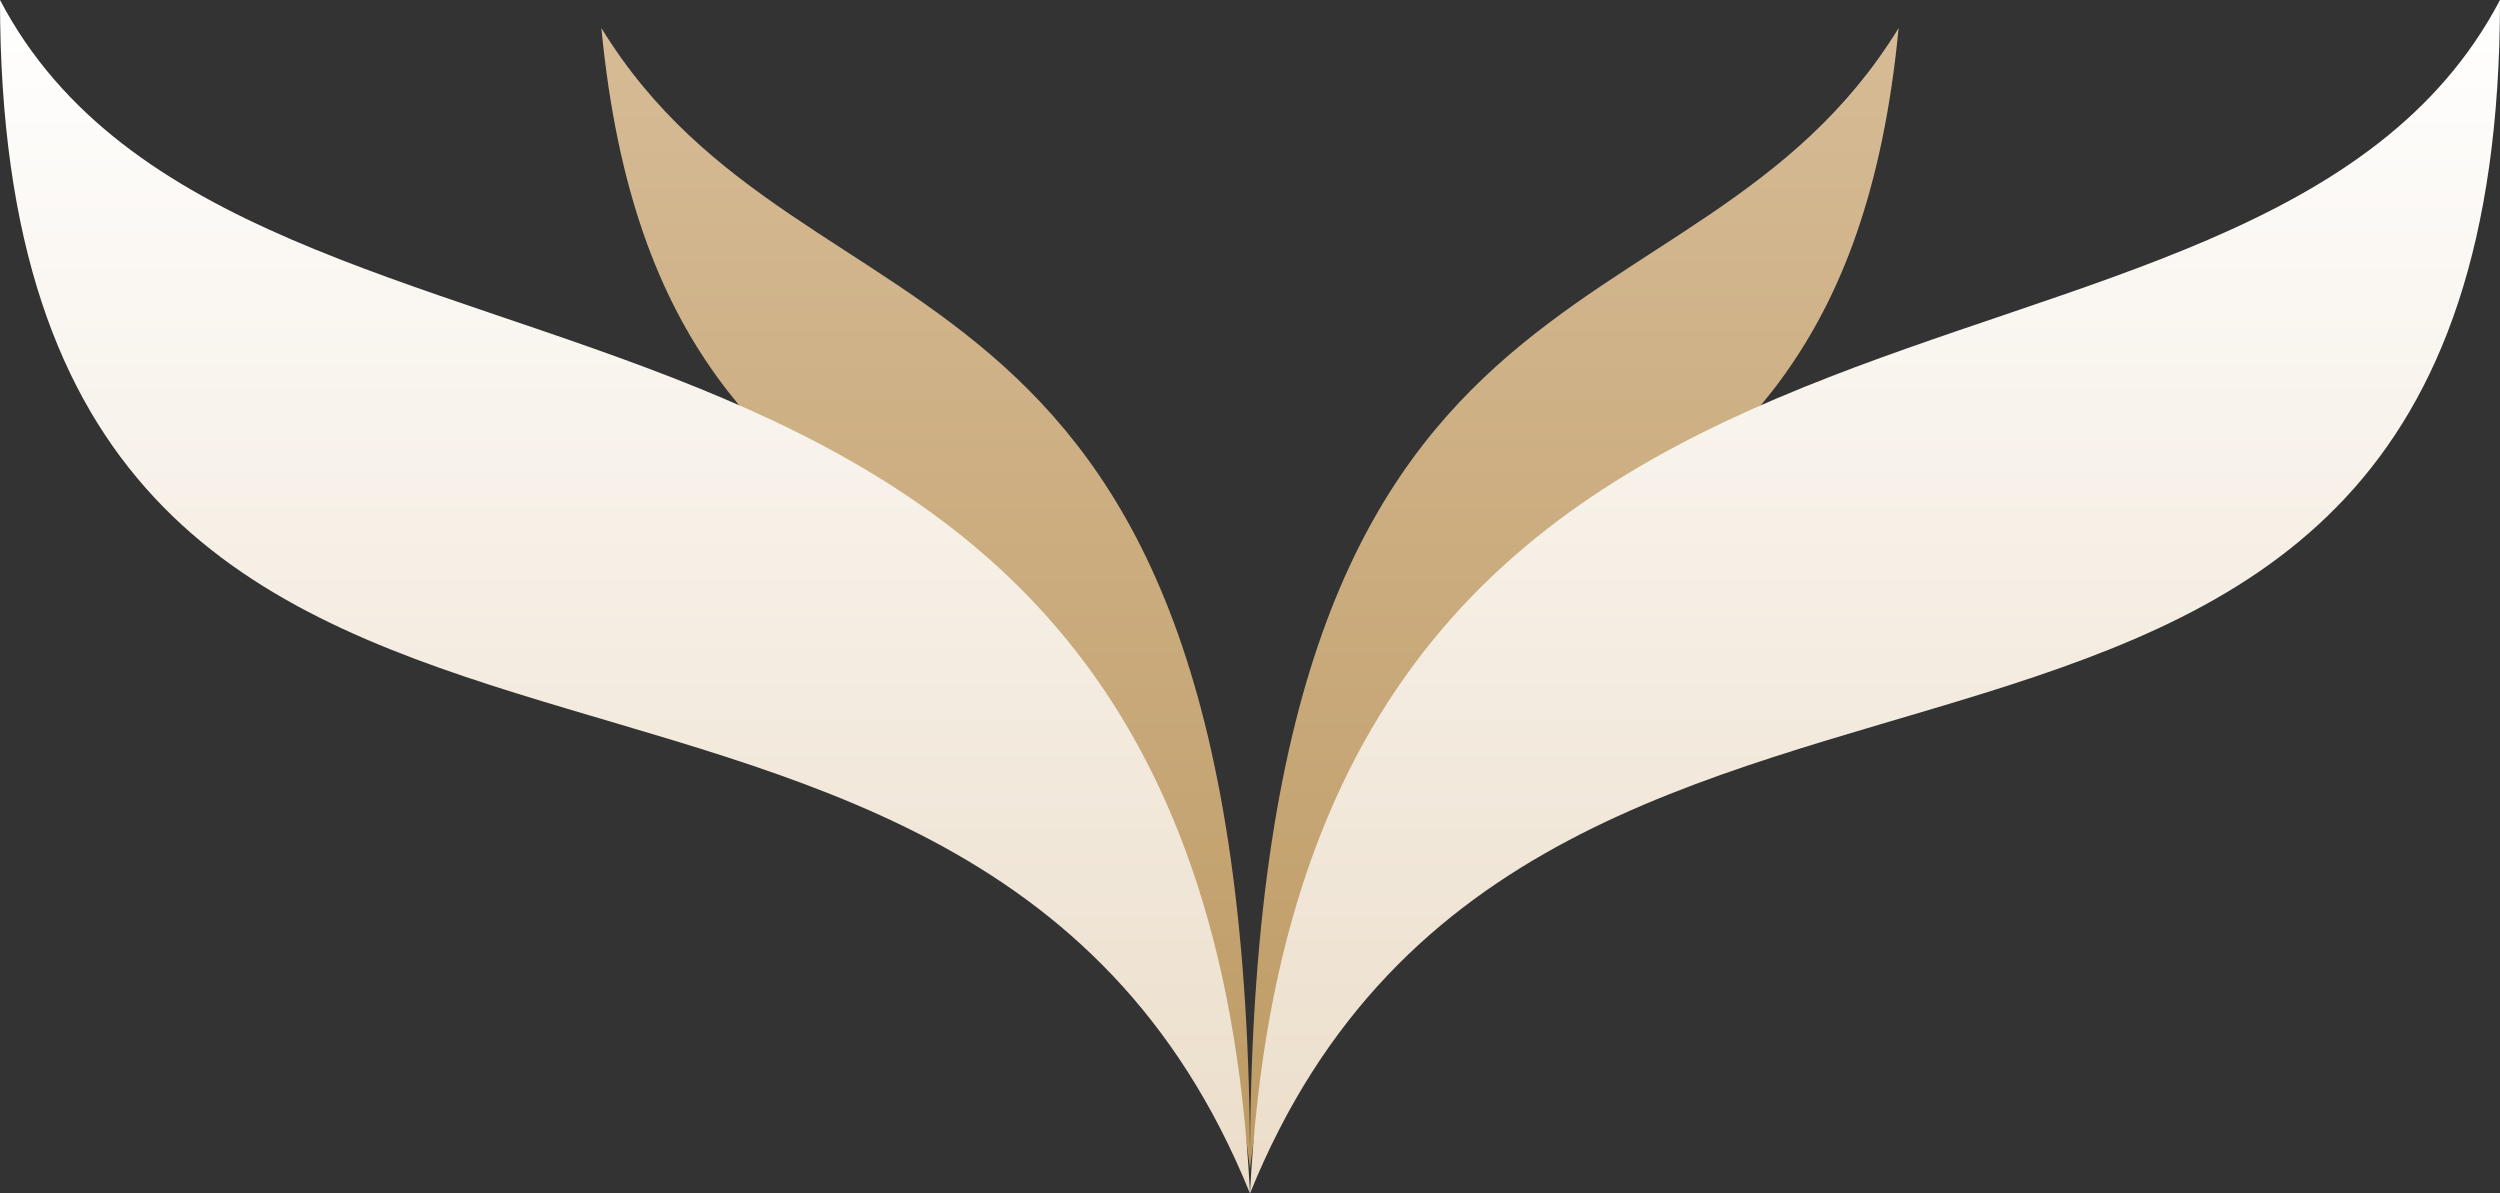
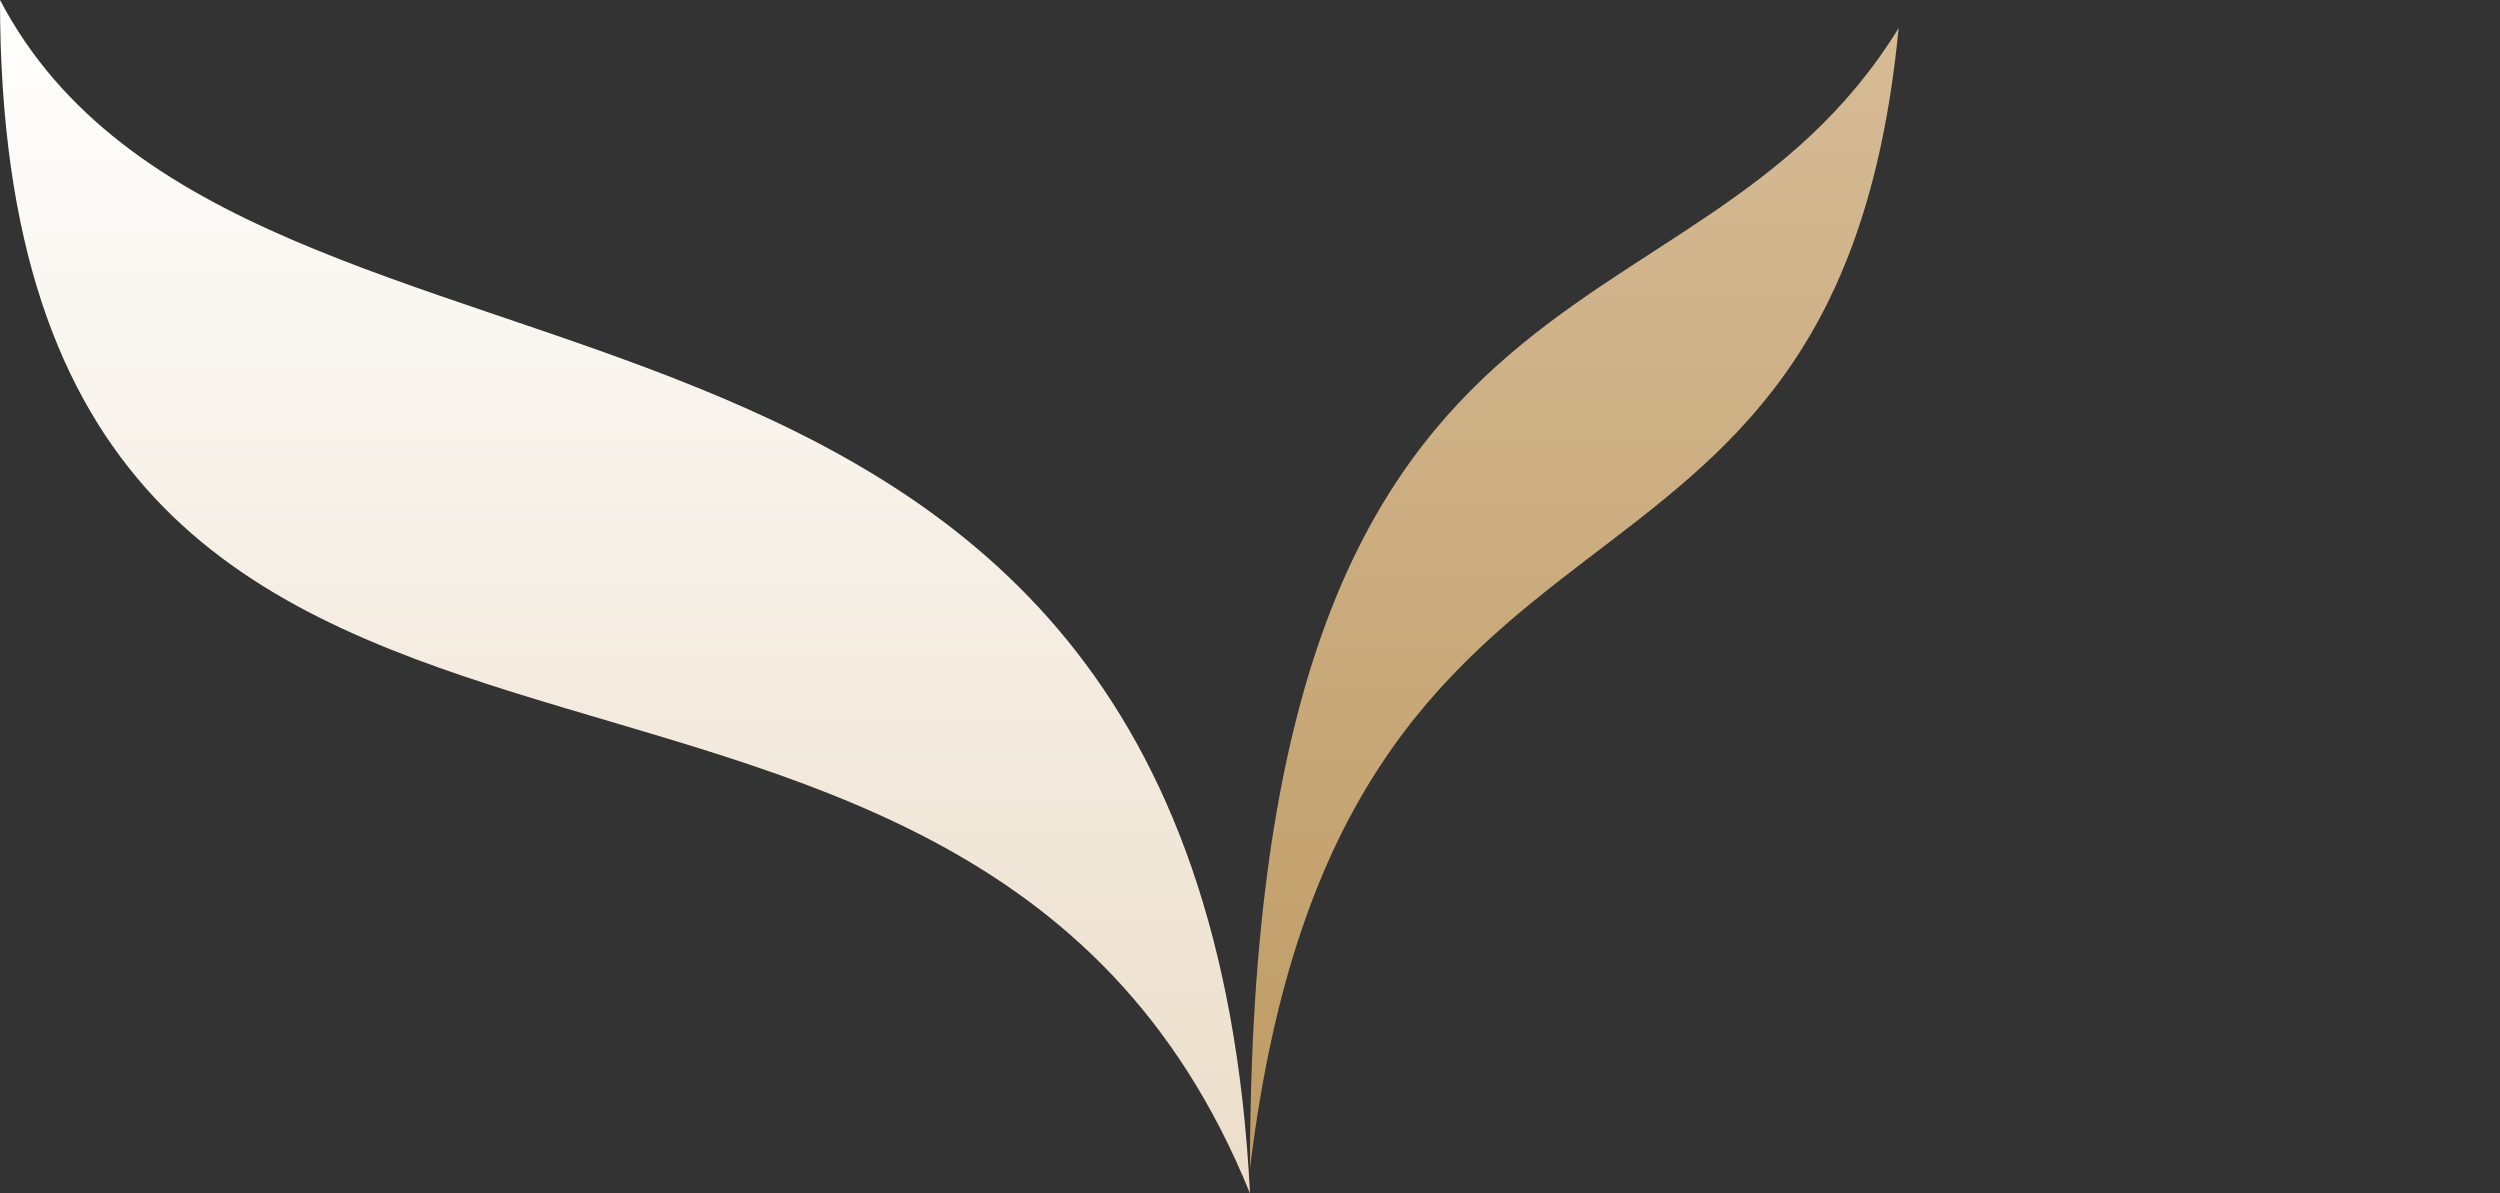
<svg xmlns="http://www.w3.org/2000/svg" xmlns:xlink="http://www.w3.org/1999/xlink" id="Camada_1" data-name="Camada 1" viewBox="0 0 2560 1222.1">
  <rect x="0" y="0" width="2560" height="1222.1" fill="#333333" stroke="none" />
  <defs>
    <style>      .cls-1 {        fill: url(#Gradiente_sem_nome_2-2);      }      .cls-1, .cls-2, .cls-3, .cls-4 {        fill-rule: evenodd;        stroke-width: 0px;      }      .cls-2 {        fill: url(#Gradiente_sem_nome_4-2);      }      .cls-3 {        fill: url(#Gradiente_sem_nome_4);      }      .cls-4 {        fill: url(#Gradiente_sem_nome_2);      }    </style>
    <linearGradient id="Gradiente_sem_nome_2" data-name="Gradiente sem nome 2" x1="947.9" y1="27.4" x2="947.9" y2="1195.3" gradientTransform="translate(0 1224) scale(1 -1)" gradientUnits="userSpaceOnUse">
      <stop offset="0" stop-color="#be9b64" />
      <stop offset="1" stop-color="#d6bb96" />
    </linearGradient>
    <linearGradient id="Gradiente_sem_nome_2-2" data-name="Gradiente sem nome 2" x1="1612.1" x2="1612.1" xlink:href="#Gradiente_sem_nome_2" />
    <linearGradient id="Gradiente_sem_nome_4" data-name="Gradiente sem nome 4" x1="640" y1="1.9" x2="640" y2="1224" gradientTransform="translate(0 1224) scale(1 -1)" gradientUnits="userSpaceOnUse">
      <stop offset="0" stop-color="#ebddc9" />
      <stop offset="1" stop-color="#fff" />
    </linearGradient>
    <linearGradient id="Gradiente_sem_nome_4-2" data-name="Gradiente sem nome 4" x1="1920" x2="1920" xlink:href="#Gradiente_sem_nome_4" />
  </defs>
-   <path class="cls-4" d="M615.8,28.7c64.2,668.8,570.7,396.6,664.2,1167.9,0-981.5-451.3-820.3-664.2-1167.9Z" />
  <path class="cls-1" d="M1280,1196.6c93.5-771.3,600-499.1,664.2-1167.9-213.2,347.7-664.2,186.4-664.2,1167.9Z" />
  <path class="cls-3" d="M0,0c0,1000.9,981.3,484.3,1280,1222.1C1227,172.7,251.2,478.6,0,0Z" />
-   <path class="cls-2" d="M1280,1222.1C1578.7,484.3,2560,1000.9,2560,0c-250.9,478.6-1227,172.7-1280,1222.1Z" />
</svg>